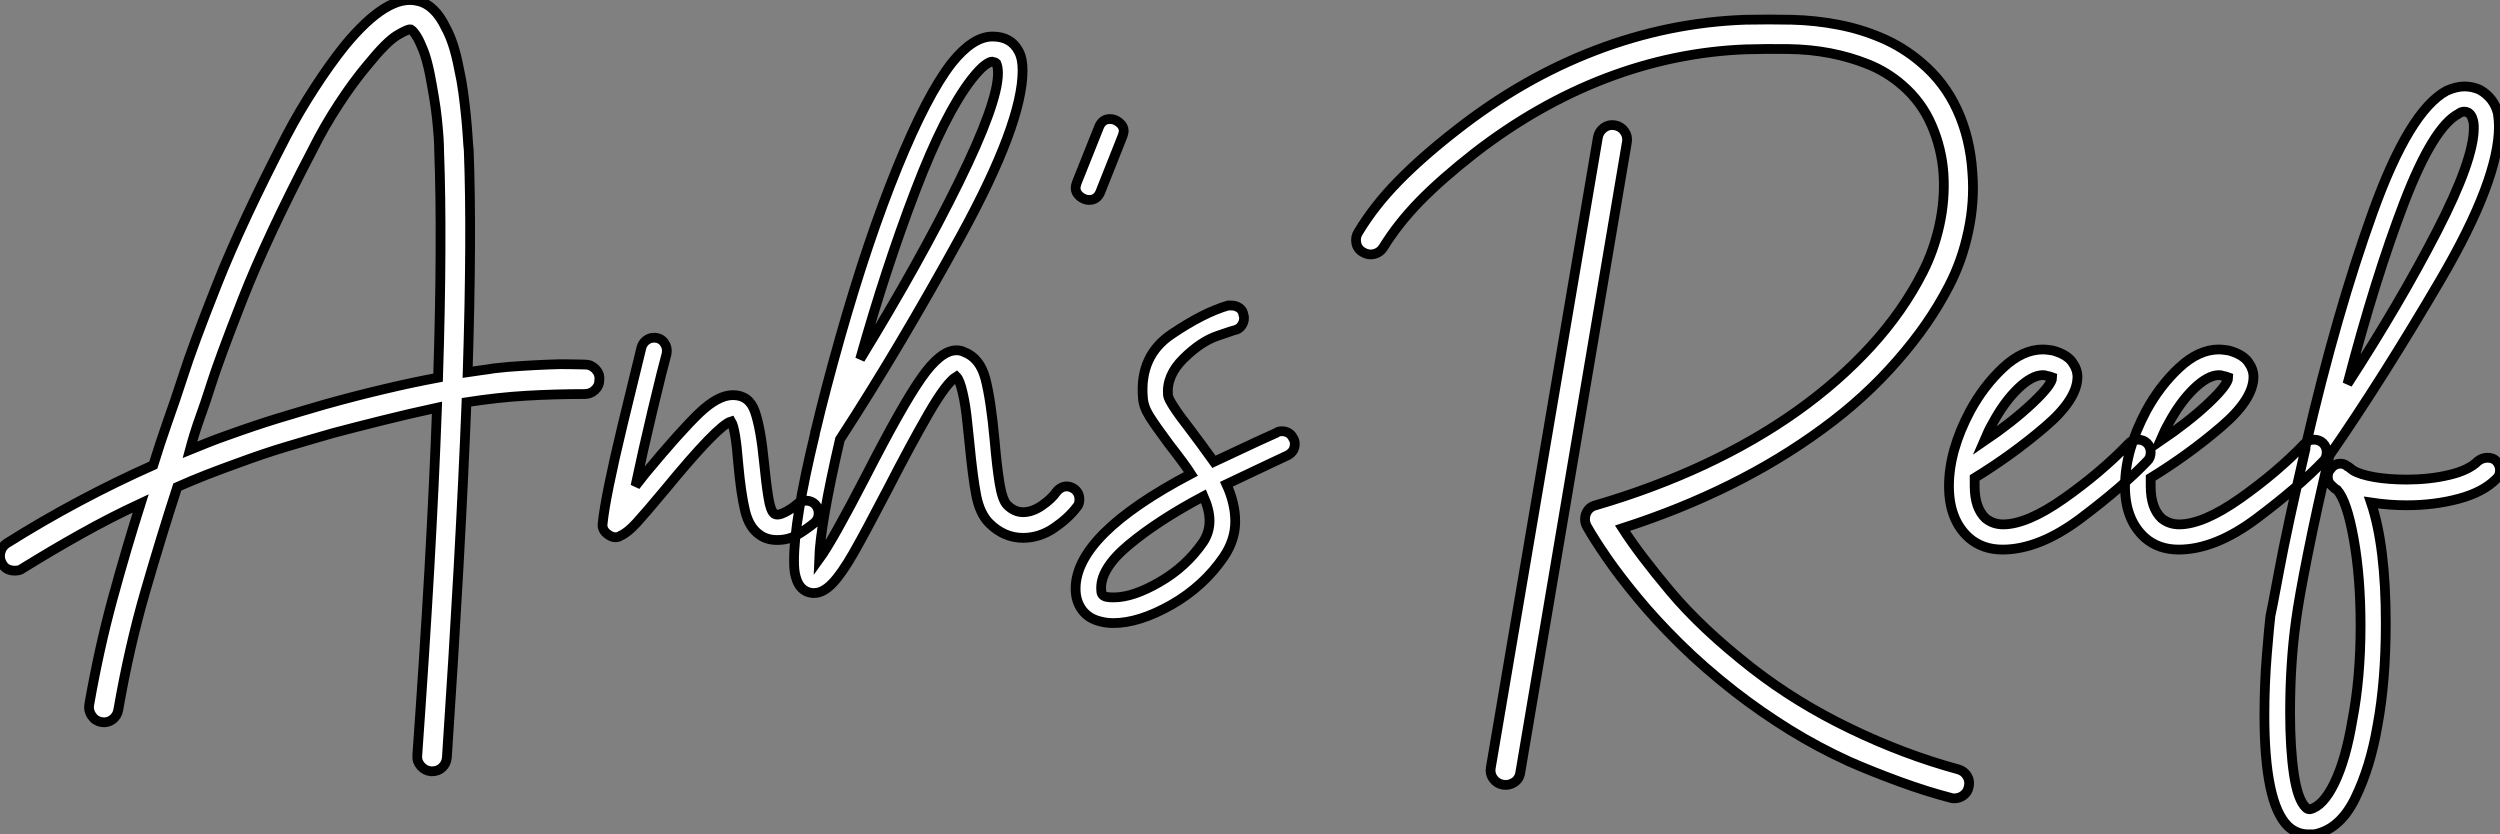
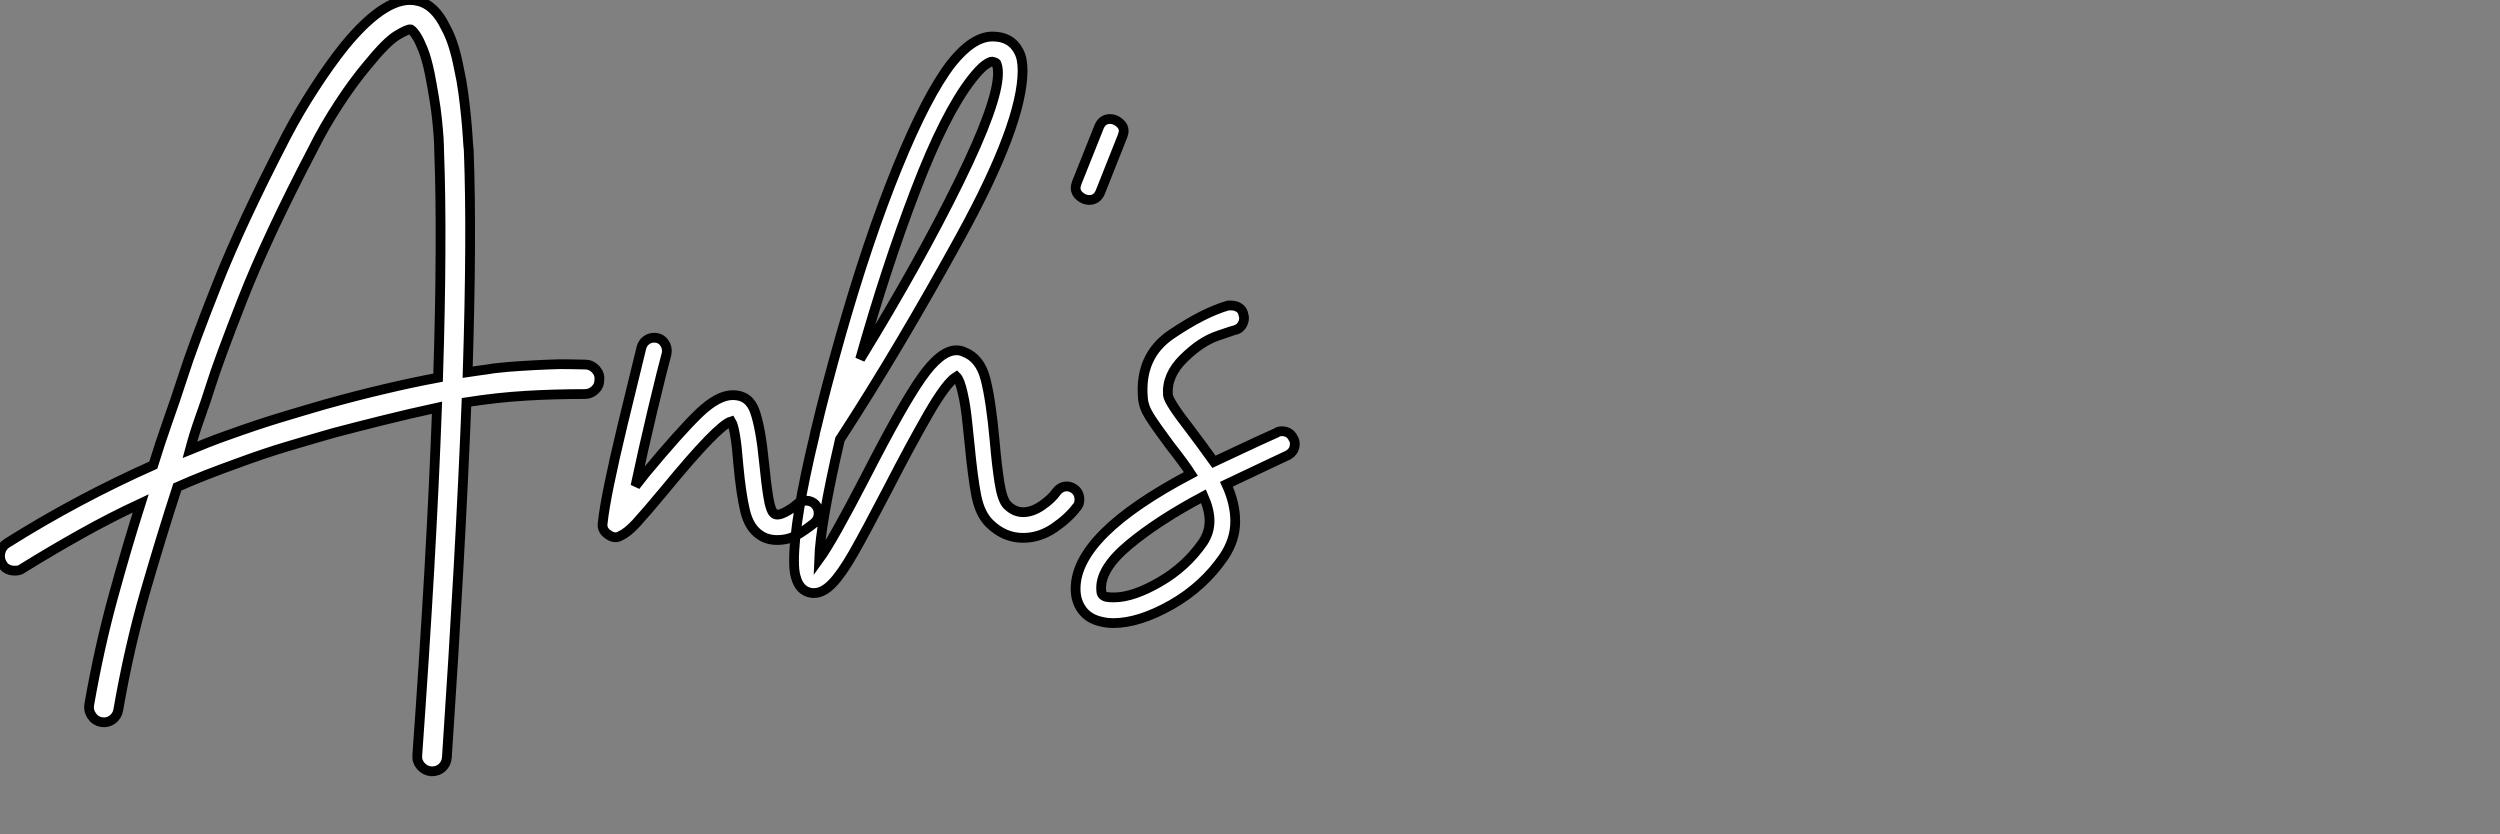
<svg xmlns="http://www.w3.org/2000/svg" viewBox="-7.004 -11.997 256.068 85.463">
  <rect x="-7.004" y="-11.997" width="256.068" height="85.463" fill="#808080" stroke="none" />
-   <path d="M52.98-15.34L52.98-15.34Q53.59-15.34 54.04-14.87Q54.49-14.39 54.43-13.78L54.43-13.78Q54.43-13.16 53.98-12.74Q53.54-12.32 52.92-12.32L52.92-12.32Q49.90-12.32 46.96-12.15Q44.02-11.98 40.82-11.48L40.82-11.48Q40.21 3.98 38.81 24.92L38.81 24.92Q38.75 25.54 38.33 25.93Q37.91 26.32 37.30 26.32L37.30 26.32L37.18 26.32Q36.57 26.26 36.15 25.79Q35.73 25.31 35.78 24.70L35.78 24.70Q36.51 14.45 37.02 5.57Q37.52-3.30 37.80-10.92L37.80-10.92Q34.94-10.30 32.26-9.63Q29.57-8.96 27.22-8.34L27.22-8.34Q24.70-7.62 22.43-6.94Q20.16-6.27 17.30-5.21L17.30-5.21Q15.74-4.65 14.22-4.06Q12.71-3.47 11.20-2.80L11.20-2.80Q9.58 2.18 7.92 7.90Q6.27 13.61 5.15 20.05L5.15 20.05Q5.04 20.66 4.54 21.03Q4.03 21.39 3.42 21.28L3.42 21.28Q2.80 21.17 2.44 20.64Q2.07 20.10 2.18 19.49L2.18 19.49Q3.19 13.72 4.59 8.60Q5.99 3.47 7.45-1.12L7.45-1.12Q4.31 0.34 1.32 2.02Q-1.68 3.70-4.65 5.54L-4.65 5.54Q-4.93 5.77-5.43 5.77L-5.43 5.77Q-6.33 5.77-6.72 5.10L-6.72 5.10Q-7.06 4.54-6.92 3.92Q-6.78 3.30-6.27 2.97L-6.27 2.97Q0.95-1.57 8.74-5.04L8.74-5.04Q9.41-7.22 10.19-9.44Q10.98-11.65 11.76-14.06L11.76-14.06Q12.77-17.25 15.29-23.60Q17.81-29.96 22.40-38.81L22.40-38.81Q23.69-41.27 25.26-43.68Q26.82-46.09 28.34-47.99L28.34-47.99Q32.76-53.37 35.84-52.58L35.84-52.58Q37.58-52.19 38.70-49.84L38.70-49.84Q39.54-48.33 40.04-45.70L40.04-45.70Q40.32-44.46 40.49-43.18Q40.66-41.89 40.77-40.77Q40.88-39.65 40.94-38.72Q40.99-37.80 41.05-37.30L41.05-37.30Q41.22-32.87 41.19-27.22Q41.16-21.56 40.94-14.56L40.94-14.56Q41.66-14.67 42.34-14.76Q43.01-14.84 43.62-14.95L43.62-14.95Q45.08-15.12 46.51-15.20Q47.94-15.29 49.20-15.34Q50.46-15.40 51.44-15.37Q52.42-15.34 52.98-15.34ZM26.32-11.26L26.32-11.26Q29.51-12.15 32.37-12.82Q35.22-13.50 37.91-14L37.91-14Q38.14-21.17 38.16-26.94Q38.19-32.70 38.02-37.18L38.02-37.18Q38.02-37.69 37.97-38.56Q37.91-39.42 37.80-40.49Q37.69-41.55 37.49-42.73Q37.30-43.90 37.07-45.08L37.07-45.08Q36.74-46.70 36.37-47.60Q36.01-48.50 35.73-48.94L35.73-48.94Q35.39-49.50 35.11-49.67L35.11-49.67Q34.83-49.73 33.74-49.08Q32.65-48.44 30.69-46.03L30.69-46.03Q29.23-44.30 27.75-42.03Q26.26-39.76 25.09-37.41L25.09-37.41Q20.38-28.39 17.89-22.04Q15.40-15.68 14.62-13.16L14.62-13.16Q14.11-11.54 13.52-9.91Q12.94-8.29 12.49-6.61L12.49-6.61Q13.44-7 14.36-7.36Q15.29-7.73 16.24-8.06L16.24-8.06Q19.21-9.13 21.50-9.83Q23.80-10.53 26.32-11.26ZM76.89-0.11L76.89-0.11Q76.89 0.45 76.50 0.84L76.50 0.84Q75.60 1.57 74.70 2.10Q73.81 2.63 72.63 2.63L72.63 2.63Q71.62 2.63 70.90 2.13L70.90 2.13Q69.78 1.40 69.36-0.34Q68.94-2.07 68.66-5.15L68.66-5.15Q68.38-8.79 67.93-9.52L67.93-9.52Q66.58-9.13 61.15-2.52L61.15-2.52Q59.19-0.17 58.24 0.87Q57.29 1.90 56.62 2.18L56.62 2.18Q56.39 2.35 56.06 2.35L56.06 2.35Q55.72 2.35 55.33 2.07L55.33 2.07Q54.66 1.62 54.77 0.90L54.77 0.90Q55.05-1.85 56.81-9.16Q58.58-16.46 58.74-17.08L58.74-17.08Q58.86-17.53 59.22-17.81Q59.58-18.09 60.03-18.09L60.03-18.09Q60.70-18.09 61.07-17.58Q61.43-17.08 61.32-16.46L61.32-16.46Q60.93-15.06 59.89-10.72Q58.86-6.38 58.13-2.91L58.13-2.91L59.14-4.20Q62.72-8.51 64.65-10.36Q66.58-12.21 68.10-12.21L68.10-12.21Q69.78-12.21 70.36-10.53Q70.95-8.85 71.29-5.38L71.29-5.38Q71.51-3.14 71.74-1.74Q71.96-0.34 72.35-0.06L72.35-0.06Q72.69 0.17 73.42-0.20Q74.14-0.56 74.70-1.06L74.70-1.06Q75.04-1.40 75.60-1.40L75.60-1.40Q76.16-1.40 76.55-1.01L76.55-1.01Q76.89-0.62 76.89-0.11ZM103.60-1.51L103.60-1.51Q103.60-1.01 103.32-0.73L103.32-0.73Q102.48 0.39 101.00 1.40Q99.51 2.41 97.83 2.41L97.83 2.41Q95.87 2.41 94.36 0.90L94.36 0.90Q93.41-0.06 93.04-1.90Q92.68-3.75 92.34-7.28L92.34-7.28Q92.29-7.62 92.12-9.38Q91.95-11.14 91.64-12.46Q91.34-13.78 91.00-14.11L91.00-14.11Q89.99-13.50 88.14-10.30Q86.30-7.11 84.00-2.63L84.00-2.63Q81.70 1.79 80.47 3.95Q79.24 6.10 78.29 7.08Q77.34 8.06 76.44 8.06L76.44 8.06L76.22 8.06Q74.93 7.90 74.54 6.38L74.54 6.38Q74.37 5.82 74.37 4.76L74.37 4.76Q74.37 0.62 76.50-8.18L76.50-8.18Q76.50-8.34 76.61-8.68L76.61-8.68Q77.56-12.71 79.13-18.26L79.13-18.26Q81.93-28.11 84.95-35.53Q87.98-42.95 90.50-46.20L90.50-46.20Q92.68-48.94 94.70-48.94L94.70-48.94Q96.60-48.94 97.38-47.43L97.38-47.43Q97.78-46.70 97.78-45.47L97.78-45.47Q97.78-40.04 91.45-28.50Q85.12-16.97 79.07-7.67L79.07-7.67Q77.06 1.01 76.94 4.59L76.94 4.59Q78.29 2.74 81.70-3.86L81.70-3.86Q85.40-11.09 87.39-13.94Q89.38-16.80 91.00-16.80L91.00-16.80Q91.45-16.80 91.78-16.63L91.78-16.63Q93.41-16.02 93.97-13.89Q94.53-11.76 94.92-7.50L94.92-7.50Q95.14-4.93 95.42-3.19Q95.70-1.46 96.21-0.95L96.21-0.95Q96.94-0.22 97.83-0.22L97.83-0.22Q98.78-0.22 99.76-0.90Q100.74-1.57 101.25-2.30L101.25-2.30Q101.70-2.86 102.31-2.86L102.31-2.86Q102.70-2.86 103.10-2.58L103.10-2.58Q103.60-2.18 103.60-1.51ZM81.14-15.90L81.14-15.90Q87.25-25.87 91.25-34.02Q95.26-42.17 95.26-45.19L95.26-45.19Q95.26-45.81 95.09-46.20L95.09-46.20Q94.98-46.31 94.64-46.37L94.64-46.37L94.64-46.37Q94.42-46.37 93.91-46.00Q93.41-45.64 92.57-44.58L92.57-44.58Q89.82-41.05 86.80-33.15Q83.78-25.26 81.14-15.90ZM106.74-40.49L106.74-40.49Q107.24-40.49 107.69-40.12Q108.14-39.76 108.14-39.26L108.14-39.26Q108.14-39.09 108.02-38.75L108.02-38.75L105.73-32.98Q105.39-32.20 104.61-32.20L104.61-32.20Q104.10-32.20 103.66-32.56Q103.21-32.93 103.21-33.43L103.21-33.43Q103.21-33.60 103.32-33.94L103.32-33.94L105.62-39.70Q105.95-40.49 106.74-40.49ZM125.66-7.22L125.66-7.22Q125.66-6.44 124.94-6.05L124.94-6.05L122.92-5.10Q118.66-3.08 118.66-3.08L118.66-3.08Q119.56-1.12 119.56 0.73L119.56 0.73Q119.56 2.63 118.38 4.37L118.38 4.37Q116.31 7.39 113.01 9.27Q109.70 11.14 107.07 11.14L107.07 11.14Q106.40 11.14 105.78 10.98L105.78 10.98Q104.55 10.70 103.88 9.80Q103.21 8.90 103.21 7.62L103.21 7.62Q103.21 2.07 115.02-4.14L115.02-4.14Q114.41-5.10 112.84-7.11L112.84-7.11Q111.38-9.07 110.77-10.05Q110.15-11.03 110.10-11.98L110.10-11.98Q109.76-16.24 113.04-18.45Q116.31-20.66 118.83-21.39L118.83-21.39L119.17-21.39Q119.62-21.39 119.98-21.14Q120.34-20.89 120.40-20.44L120.40-20.44Q120.46-20.33 120.46-20.10L120.46-20.10Q120.46-19.66 120.18-19.29Q119.90-18.93 119.50-18.87L119.50-18.87Q119.45-18.87 117.74-18.28Q116.03-17.70 114.27-15.96Q112.50-14.22 112.67-12.21L112.67-12.21Q112.73-11.54 114.91-8.74L114.91-8.74Q115.30-8.23 116.06-7.20Q116.82-6.16 117.38-5.38L117.38-5.38L121.80-7.45L123.76-8.34Q123.98-8.51 124.32-8.51L124.32-8.51Q125.16-8.51 125.50-7.78L125.50-7.78Q125.66-7.56 125.66-7.22ZM116.93 0.67L116.93 0.67Q116.93-0.45 116.31-1.85L116.31-1.85Q111.66 0.62 108.64 3.14Q105.62 5.66 105.84 7.84L105.84 7.84Q105.84 8.34 106.40 8.46L106.40 8.46Q106.62 8.51 107.13 8.51L107.13 8.51Q109.09 8.51 111.80 6.94Q114.52 5.38 116.26 2.86L116.26 2.86Q116.93 1.85 116.93 0.67Z" fill="white" stroke="black" transform="translate(0 0) scale(1 1) translate(-0.043 40.684)" />
-   <path d="M55.61 24.81L55.61 24.81Q56.22 24.98 56.53 25.51Q56.84 26.04 56.67 26.66L56.67 26.66Q56.56 27.16 56.14 27.47Q55.72 27.78 55.22 27.78L55.22 27.78Q54.94 27.78 54.82 27.72L54.82 27.72Q52.42 27.10 49.59 26.07Q46.76 25.03 44.46 24.02L44.46 24.02Q41.27 22.57 38.33 20.75Q35.39 18.93 32.65 16.80L32.65 16.80Q29.51 14.34 27.05 11.90Q24.58 9.46 22.74 7.22Q20.89 4.98 19.60 3.11Q18.31 1.23 17.58-0.06L17.58-0.06Q17.25-0.67 17.47-1.34L17.47-1.34Q17.75-2.07 18.48-2.24L18.48-2.24Q24.42-3.98 29.62-6.41Q34.83-8.85 39.12-11.90Q43.40-14.95 46.68-18.54Q49.95-22.12 51.97-26.10L51.97-26.10Q53.09-28.28 53.68-30.91Q54.26-33.54 54.10-36.15Q53.93-38.75 52.89-41.16Q51.86-43.57 49.84-45.30L49.84-45.30Q48.27-46.65 46.40-47.40Q44.52-48.16 42.48-48.55Q40.43-48.94 38.25-48.97Q36.06-49 33.88-48.94L33.88-48.94Q26.54-48.66 19.52-45.98Q12.49-43.29 6.05-38.30L6.05-38.30Q2.69-35.67 0.45-33.38Q-1.79-31.08-3.30-28.62L-3.30-28.62Q-3.64-28.11-4.23-27.97Q-4.82-27.83-5.38-28.17L-5.38-28.17Q-5.94-28.50-6.05-29.12Q-6.16-29.74-5.82-30.24L-5.82-30.24Q-4.20-32.93-1.76-35.42Q0.67-37.91 4.20-40.66L4.20-40.66Q10.98-45.98 18.45-48.83Q25.93-51.69 33.77-51.97L33.77-51.97Q36.18-52.02 38.58-51.97Q40.99-51.91 43.32-51.46Q45.64-51.02 47.80-50.09Q49.95-49.17 51.80-47.60L51.80-47.60Q54.21-45.58 55.52-42.70Q56.84-39.82 57.06-36.29L57.06-36.29Q57.29-33.32 56.64-30.30Q56-27.27 54.66-24.70L54.66-24.70Q52.64-20.78 49.39-17.08L49.39-17.08Q46.09-13.27 41.72-10.08L41.72-10.08Q33.04-3.70 21.22 0.11L21.22 0.11Q22.90 2.74 26.12 6.58Q29.34 10.42 34.50 14.45L34.50 14.45Q39.03 17.98 44.55 20.64Q50.06 23.30 55.61 24.81ZM20.44-41.16L20.44-41.16Q21.06-41.05 21.42-40.54Q21.78-40.04 21.67-39.42L21.67-39.42L10.75 25.14Q10.64 25.82 10.11 26.15Q9.58 26.49 8.96 26.38L8.96 26.38Q8.34 26.26 7.98 25.76Q7.62 25.26 7.73 24.64L7.73 24.64L18.70-39.93Q18.82-40.54 19.32-40.91Q19.82-41.27 20.44-41.16ZM75.32-7.67L75.32-7.67Q75.32-7.11 74.98-6.78L74.98-6.78Q72.46-4.14 68.18-0.92Q63.90 2.30 60.14 2.30L60.14 2.30Q58.07 2.30 56.67 1.06L56.67 1.06Q54.66-0.78 54.66-4.20L54.66-4.20Q54.66-7.84 56.84-11.93L56.84-11.93Q58.24-14.50 60.23-16.35Q62.22-18.20 64.29-18.20L64.29-18.20Q64.62-18.20 65.30-18.09L65.30-18.09Q66.70-17.70 67.26-16.94Q67.82-16.18 67.82-15.40L67.82-15.40Q67.82-13.10 64.51-10.28Q61.21-7.45 57.29-5.04L57.29-5.04L57.29-4.20Q57.29-1.96 58.41-0.90L58.41-0.90Q59.19-0.28 60.20-0.28L60.20-0.28Q62.66-0.28 66.44-2.94Q70.22-5.60 73.08-8.57L73.08-8.57Q73.42-8.96 74.03-8.96L74.03-8.96Q74.54-8.96 74.93-8.62L74.93-8.62Q75.32-8.23 75.32-7.67ZM58.24-8.79L58.24-8.79Q61.21-10.81 63.22-12.71Q65.24-14.62 65.24-15.34L65.24-15.34Q65.24-15.34 65.07-15.40Q64.90-15.46 64.62-15.51L64.62-15.51Q64.51-15.57 64.29-15.57L64.29-15.57Q63.17-15.57 61.74-14.20Q60.31-12.82 59.14-10.64L59.14-10.64Q58.74-9.97 58.24-8.79ZM93.35-7.67L93.35-7.67Q93.35-7.11 93.02-6.78L93.02-6.78Q90.50-4.14 86.21-0.92Q81.93 2.30 78.18 2.30L78.18 2.30Q76.10 2.30 74.70 1.06L74.70 1.06Q72.69-0.78 72.69-4.20L72.69-4.20Q72.69-7.84 74.87-11.93L74.87-11.93Q76.27-14.50 78.26-16.35Q80.25-18.20 82.32-18.20L82.32-18.20Q82.66-18.20 83.33-18.09L83.33-18.09Q84.73-17.70 85.29-16.94Q85.85-16.18 85.85-15.40L85.85-15.40Q85.85-13.10 82.54-10.28Q79.24-7.45 75.32-5.04L75.32-5.04L75.32-4.20Q75.32-1.96 76.44-0.90L76.44-0.90Q77.22-0.28 78.23-0.28L78.23-0.28Q80.70-0.28 84.48-2.94Q88.26-5.60 91.11-8.57L91.11-8.57Q91.45-8.96 92.06-8.96L92.06-8.96Q92.57-8.96 92.96-8.62L92.96-8.62Q93.35-8.23 93.35-7.67ZM76.27-8.79L76.27-8.79Q79.24-10.81 81.26-12.71Q83.27-14.62 83.27-15.34L83.27-15.34Q83.27-15.34 83.10-15.40Q82.94-15.46 82.66-15.51L82.66-15.51Q82.54-15.57 82.32-15.57L82.32-15.57Q81.20-15.57 79.77-14.20Q78.34-12.82 77.17-10.64L77.17-10.64Q76.78-9.97 76.27-8.79ZM111.10-5.82L111.10-5.82Q111.10-5.26 110.71-4.93L110.71-4.93Q109.37-3.58 106.88-2.91Q104.38-2.24 101.53-2.24L101.53-2.24Q99.74-2.24 97.89-2.52L97.89-2.52Q99.40 1.96 99.40 9.86L99.40 9.86Q99.40 15.74 98.56 20.27L98.56 20.27Q97.83 24.58 96.26 27.78Q94.70 30.97 92.06 31.47L92.06 31.47L91.50 31.47Q90.27 31.47 89.38 30.63L89.38 30.63Q86.97 28.28 86.97 19.26L86.97 19.26Q86.97 16.07 87.22 13.05Q87.47 10.02 87.58 9.13L87.58 9.13Q87.64 8.96 88.48 4.45Q89.32-0.06 91.17-8.01L91.17-8.01Q91.17-8.29 91.22-8.40L91.22-8.40Q94.36-21.95 98.08-32.28Q101.81-42.62 105.62-44.69L105.62-44.69Q106.62-45.14 107.46-45.14L107.46-45.14Q108.25-45.14 109.03-44.80L109.03-44.80Q110.49-43.96 110.88-42.39L110.88-42.39Q110.99-41.61 110.99-41.05L110.99-41.05Q110.99-35.56 105.03-25.37Q99.06-15.18 93.63-7.34L93.63-7.34Q92.34-1.90 91.42 2.72Q90.50 7.34 90.22 9.46L90.22 9.46Q89.60 13.89 89.60 18.98L89.60 18.98Q89.60 22.68 89.99 25.31Q90.38 27.94 91.22 28.73L91.22 28.73Q91.39 28.90 91.62 28.90L91.62 28.90Q92.96 28.62 94.14 26.21Q95.31 23.80 95.98 19.77L95.98 19.77Q96.82 15.40 96.82 10.08L96.82 10.08Q96.82 5.15 96.12 1.23Q95.42-2.69 94.42-3.81L94.42-3.81Q94.19-3.92 93.86-4.26L93.86-4.26Q93.46-4.59 93.46-5.15L93.46-5.15Q93.46-5.66 93.74-5.94L93.74-5.94Q94.14-6.50 94.75-6.50L94.75-6.50Q95.14-6.50 95.42-6.27L95.42-6.27Q95.48-6.27 96.04-5.82L96.04-5.82Q96.77-5.38 98.25-5.12Q99.74-4.87 101.53-4.87L101.53-4.87Q103.88-4.87 105.90-5.35Q107.91-5.82 108.86-6.78L108.86-6.78Q109.31-7.11 109.82-7.11L109.82-7.11Q110.38-7.11 110.71-6.78L110.71-6.78Q111.10-6.38 111.10-5.82ZM95.48-14.67L95.48-14.67Q100.86-22.96 104.64-30.30Q108.42-37.63 108.42-40.88L108.42-40.88Q108.42-41.50 108.30-41.78L108.30-41.78Q108.19-42.22 107.86-42.45L107.86-42.45Q107.63-42.56 107.46-42.56L107.46-42.56Q107.13-42.56 106.85-42.34L106.85-42.34Q104.27-40.99 101.30-33.29Q98.34-25.59 95.48-14.67Z" fill="white" stroke="black" transform="translate(138.888 0) scale(1 1) translate(-0.924 41.996)" />
+   <path d="M52.98-15.34L52.98-15.34Q53.59-15.34 54.04-14.87Q54.49-14.39 54.43-13.78L54.43-13.78Q54.43-13.16 53.98-12.74Q53.54-12.32 52.92-12.32L52.92-12.32Q49.90-12.32 46.96-12.15Q44.02-11.98 40.82-11.48L40.82-11.48Q40.21 3.98 38.81 24.92L38.81 24.92Q38.75 25.54 38.33 25.93Q37.91 26.32 37.30 26.32L37.30 26.32L37.18 26.32Q36.57 26.26 36.15 25.79Q35.73 25.31 35.78 24.70L35.78 24.70Q36.51 14.45 37.02 5.57Q37.52-3.30 37.80-10.92L37.80-10.92Q34.94-10.30 32.26-9.63Q29.57-8.96 27.22-8.34L27.22-8.34Q24.70-7.62 22.43-6.94Q20.16-6.27 17.30-5.21L17.30-5.21Q15.74-4.65 14.22-4.06Q12.71-3.47 11.20-2.80L11.20-2.80Q9.58 2.18 7.92 7.90Q6.27 13.61 5.15 20.05L5.15 20.05Q5.04 20.66 4.54 21.03Q4.03 21.39 3.42 21.28L3.42 21.28Q2.80 21.17 2.44 20.64Q2.07 20.10 2.18 19.49L2.18 19.49Q3.19 13.72 4.59 8.60Q5.99 3.47 7.45-1.12L7.45-1.12Q4.31 0.34 1.32 2.02Q-1.68 3.70-4.65 5.54L-4.65 5.54Q-4.93 5.77-5.43 5.77L-5.43 5.77Q-6.33 5.77-6.72 5.10L-6.72 5.10Q-7.06 4.54-6.92 3.92Q-6.78 3.30-6.27 2.97L-6.27 2.97Q0.95-1.57 8.74-5.04L8.74-5.04Q9.41-7.22 10.19-9.44Q10.98-11.65 11.76-14.06L11.76-14.06Q12.77-17.25 15.29-23.60Q17.81-29.96 22.40-38.81L22.40-38.81Q23.69-41.27 25.26-43.68Q26.82-46.09 28.34-47.99L28.34-47.99Q32.76-53.37 35.84-52.58L35.84-52.58Q37.58-52.19 38.70-49.84L38.70-49.84Q39.54-48.33 40.04-45.70L40.04-45.70Q40.32-44.46 40.49-43.18Q40.66-41.89 40.77-40.77Q40.88-39.65 40.94-38.72Q40.99-37.80 41.05-37.30L41.05-37.30Q41.22-32.87 41.19-27.22Q41.16-21.56 40.94-14.56L40.94-14.56Q41.66-14.67 42.34-14.76Q43.01-14.84 43.62-14.95L43.62-14.95Q45.08-15.12 46.51-15.20Q47.94-15.29 49.20-15.34Q50.46-15.40 51.44-15.37Q52.42-15.34 52.98-15.34ZM26.32-11.26L26.32-11.26Q29.51-12.15 32.37-12.82Q35.22-13.50 37.91-14L37.91-14Q38.14-21.17 38.16-26.94Q38.19-32.70 38.02-37.18L38.02-37.18Q38.02-37.69 37.97-38.56Q37.91-39.42 37.80-40.49Q37.69-41.55 37.49-42.73Q37.30-43.90 37.07-45.08L37.07-45.08Q36.74-46.70 36.37-47.60Q36.01-48.50 35.73-48.94L35.73-48.94Q35.39-49.50 35.11-49.67L35.11-49.67Q34.83-49.73 33.74-49.08Q32.65-48.44 30.69-46.03L30.69-46.03Q29.23-44.30 27.75-42.03Q26.26-39.76 25.09-37.41L25.09-37.41Q20.38-28.39 17.89-22.04Q15.40-15.68 14.62-13.16L14.62-13.16Q14.11-11.54 13.52-9.91Q12.94-8.29 12.49-6.61L12.49-6.61Q13.44-7 14.36-7.36Q15.29-7.73 16.24-8.06L16.24-8.06Q19.21-9.13 21.50-9.83Q23.80-10.53 26.32-11.26ZM76.89-0.11L76.89-0.11Q76.89 0.45 76.50 0.84L76.50 0.84Q75.60 1.57 74.70 2.10Q73.81 2.63 72.63 2.63L72.63 2.63Q71.62 2.63 70.90 2.13L70.90 2.13Q69.78 1.40 69.36-0.34Q68.94-2.07 68.66-5.15L68.66-5.15Q68.38-8.79 67.93-9.52L67.93-9.52Q66.58-9.13 61.15-2.52L61.15-2.52Q59.19-0.17 58.24 0.87Q57.29 1.90 56.62 2.18L56.62 2.18Q56.39 2.35 56.06 2.35L56.06 2.35Q55.72 2.35 55.33 2.07L55.33 2.07Q54.66 1.62 54.77 0.90L54.77 0.90Q55.05-1.85 56.81-9.16Q58.58-16.46 58.74-17.08L58.74-17.08Q58.86-17.53 59.22-17.81Q59.58-18.09 60.03-18.09L60.03-18.09Q60.70-18.09 61.07-17.58Q61.43-17.08 61.32-16.46L61.32-16.46Q60.93-15.06 59.89-10.72Q58.86-6.38 58.13-2.91L58.13-2.91L59.14-4.20Q62.72-8.51 64.65-10.36Q66.58-12.21 68.10-12.21L68.10-12.21Q69.78-12.21 70.36-10.53Q70.95-8.85 71.29-5.38L71.29-5.38Q71.51-3.14 71.74-1.74Q71.96-0.34 72.35-0.06L72.35-0.06Q72.69 0.17 73.42-0.20Q74.14-0.56 74.70-1.06L74.70-1.06Q75.04-1.40 75.60-1.40L75.60-1.40Q76.16-1.40 76.55-1.01L76.55-1.01Q76.89-0.62 76.89-0.11ZM103.60-1.51L103.60-1.51Q103.60-1.01 103.32-0.73L103.32-0.73Q102.48 0.39 101.00 1.40Q99.51 2.41 97.83 2.41L97.83 2.41Q95.87 2.41 94.36 0.90L94.36 0.90Q93.41-0.06 93.04-1.90Q92.68-3.75 92.34-7.28L92.34-7.28Q92.29-7.62 92.12-9.38Q91.95-11.14 91.64-12.46Q91.34-13.78 91.00-14.11L91.00-14.11Q89.99-13.50 88.14-10.30Q86.30-7.11 84.00-2.63L84.00-2.63Q81.70 1.79 80.47 3.95Q79.24 6.10 78.29 7.08Q77.34 8.06 76.44 8.06L76.44 8.06L76.22 8.06Q74.93 7.90 74.54 6.38L74.54 6.38Q74.37 5.82 74.37 4.76L74.37 4.76Q74.37 0.62 76.50-8.18L76.50-8.18Q76.50-8.34 76.61-8.68L76.61-8.68Q77.56-12.71 79.13-18.26L79.13-18.26Q81.93-28.11 84.95-35.53Q87.98-42.95 90.50-46.20L90.50-46.20Q92.68-48.94 94.70-48.94L94.70-48.94Q96.60-48.94 97.38-47.43L97.38-47.43Q97.78-46.70 97.78-45.47L97.78-45.47Q97.78-40.04 91.45-28.50Q85.12-16.97 79.07-7.67L79.07-7.67Q77.06 1.01 76.94 4.59L76.94 4.59Q78.29 2.74 81.70-3.86L81.70-3.86Q85.40-11.09 87.39-13.94Q89.38-16.80 91.00-16.80L91.00-16.80Q91.45-16.80 91.78-16.63L91.78-16.63Q93.41-16.02 93.97-13.89Q94.53-11.76 94.92-7.50L94.92-7.50Q95.14-4.93 95.42-3.19Q95.70-1.46 96.21-0.95L96.21-0.95Q96.94-0.22 97.83-0.22L97.83-0.22Q98.78-0.22 99.76-0.90Q100.74-1.57 101.25-2.30L101.25-2.30Q101.70-2.86 102.31-2.86L102.31-2.86Q102.70-2.86 103.10-2.58L103.10-2.58Q103.60-2.18 103.60-1.51ZM81.14-15.90L81.14-15.90Q87.25-25.87 91.25-34.02Q95.26-42.17 95.26-45.19L95.26-45.19Q95.26-45.81 95.09-46.20L95.09-46.20Q94.98-46.31 94.64-46.37L94.64-46.37L94.64-46.37Q94.42-46.37 93.91-46.00Q93.41-45.64 92.57-44.58L92.57-44.58Q89.82-41.05 86.80-33.15Q83.78-25.26 81.14-15.90ZM106.74-40.49L106.74-40.49Q107.24-40.49 107.69-40.12Q108.14-39.76 108.14-39.26L108.14-39.26Q108.14-39.09 108.02-38.75L108.02-38.75L105.73-32.98Q105.39-32.20 104.61-32.20L104.61-32.20Q104.10-32.20 103.66-32.56Q103.21-32.93 103.21-33.43L103.21-33.43Q103.21-33.60 103.32-33.94L103.32-33.94L105.62-39.70Q105.95-40.49 106.74-40.49ZM125.66-7.22L125.66-7.22Q125.66-6.44 124.94-6.05L124.94-6.05L122.92-5.10Q118.66-3.08 118.66-3.08L118.66-3.08Q119.56-1.12 119.56 0.73L119.56 0.73Q119.56 2.63 118.38 4.37L118.38 4.37Q116.31 7.39 113.01 9.27Q109.70 11.14 107.07 11.14L107.07 11.14Q106.40 11.14 105.78 10.98L105.78 10.98Q104.55 10.70 103.88 9.80Q103.21 8.90 103.21 7.62L103.21 7.62Q103.21 2.07 115.02-4.14L115.02-4.14Q114.41-5.10 112.84-7.11L112.84-7.11Q111.38-9.07 110.77-10.05Q110.15-11.03 110.10-11.98L110.10-11.98Q109.76-16.24 113.04-18.45Q116.31-20.66 118.83-21.39L118.83-21.39L119.17-21.39Q119.62-21.39 119.98-21.14Q120.34-20.89 120.40-20.44L120.40-20.44Q120.46-20.33 120.46-20.10L120.46-20.10Q120.46-19.66 120.18-19.29Q119.90-18.93 119.50-18.87L119.50-18.87Q119.45-18.87 117.74-18.28Q116.03-17.70 114.27-15.96Q112.50-14.22 112.67-12.21L112.67-12.21Q112.73-11.54 114.91-8.74L114.91-8.74Q115.30-8.23 116.06-7.20Q116.82-6.16 117.38-5.38L117.38-5.38L121.80-7.45L123.76-8.34Q123.98-8.51 124.32-8.51L124.32-8.51Q125.16-8.51 125.50-7.78L125.50-7.78Q125.66-7.56 125.66-7.22ZM116.93 0.67L116.93 0.67Q116.93-0.45 116.31-1.85L116.31-1.85Q111.66 0.62 108.64 3.14Q105.62 5.66 105.84 7.84L105.84 7.84Q105.84 8.34 106.40 8.46L106.40 8.46Q106.62 8.51 107.13 8.51Q109.09 8.51 111.80 6.94Q114.52 5.38 116.26 2.86L116.26 2.86Q116.93 1.85 116.93 0.67Z" fill="white" stroke="black" transform="translate(0 0) scale(1 1) translate(-0.043 40.684)" />
</svg>